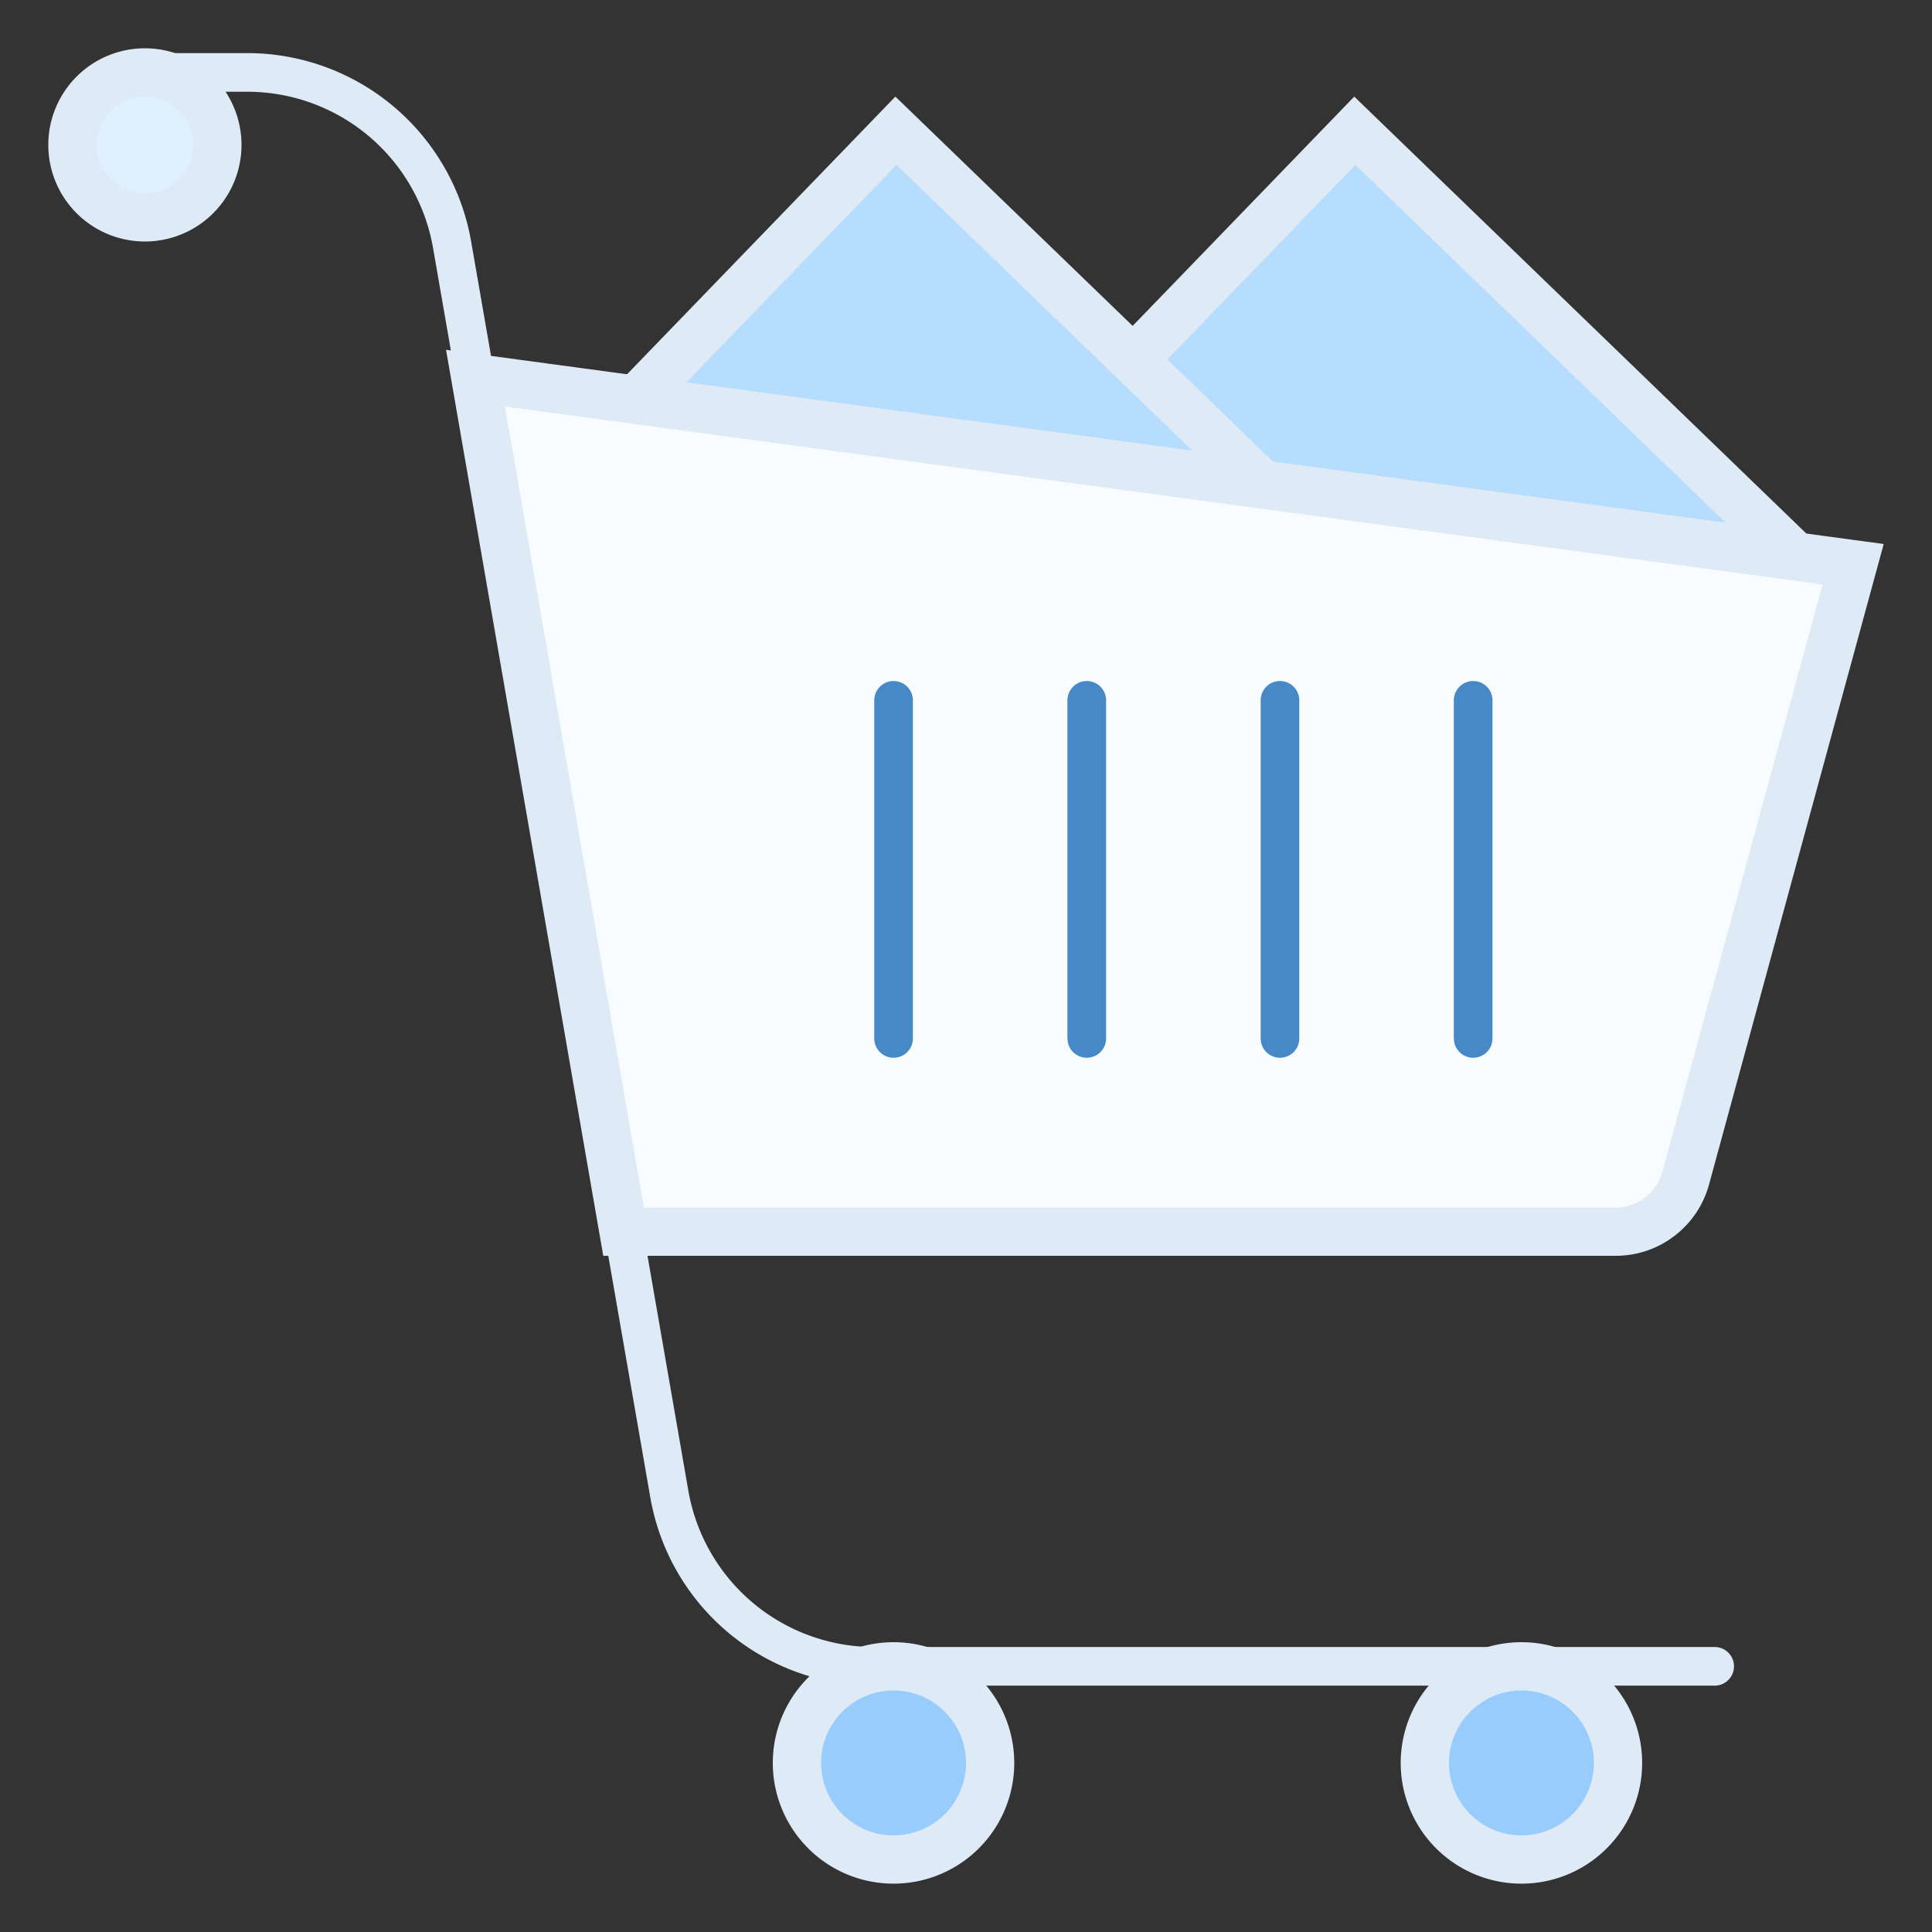
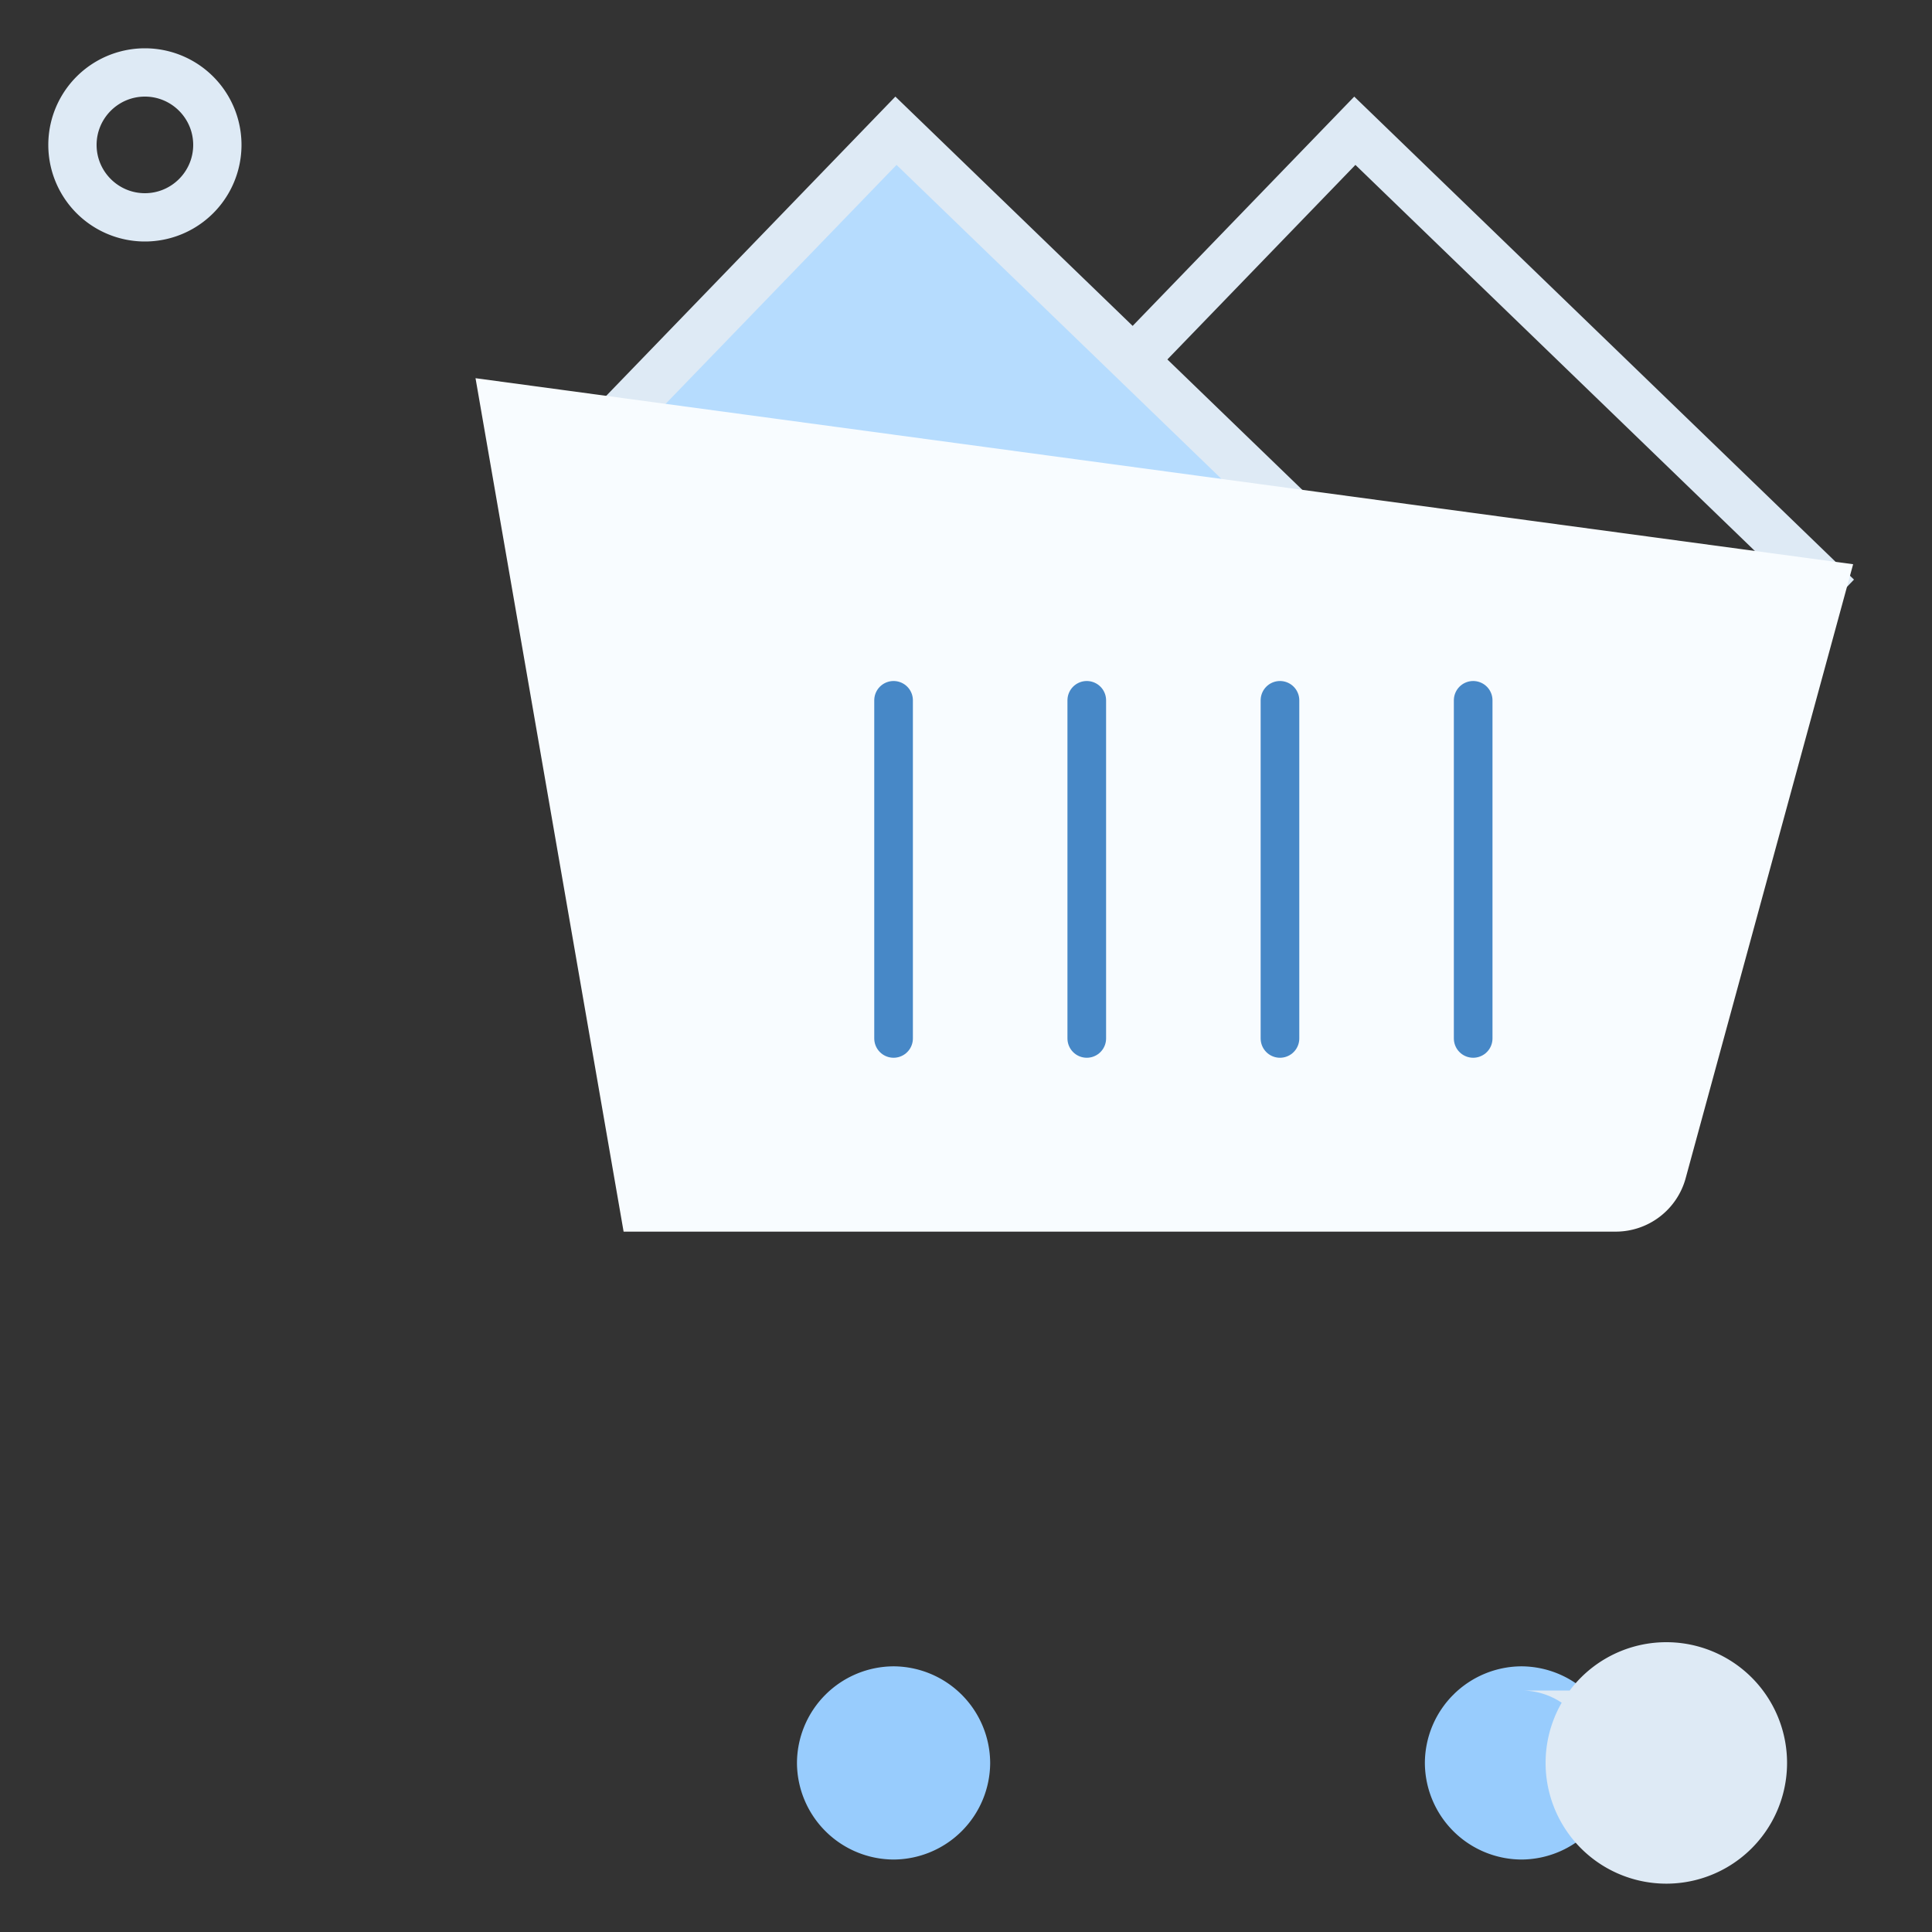
<svg xmlns="http://www.w3.org/2000/svg" viewBox="0 0 45 45" xml:space="preserve" style="fill-rule:evenodd;clip-rule:evenodd;stroke-linecap:round;stroke-miterlimit:10">
  <rect x="0" y="0" width="45" height="45" fill="#333333" stroke="none" />
  <clipPath id="a">
    <path d="M0 0h45v45H0z" />
  </clipPath>
  <g clip-path="url(#a)">
-     <path d="M20.872 14.101 31.556 3.045l10.832 10.466-10.684 11.057-10.832-10.467Z" style="fill:#b6dcfe;fill-rule:nonzero" />
    <path d="m31.57 3.841 10.022 9.686-9.903 10.248-10.023-9.687L31.57 3.841m-.027-1.591L20.076 14.115l11.64 11.25L43.183 13.5 31.543 2.25Z" style="fill:#deeaf5;fill-rule:nonzero" />
    <path d="m13.863 10.294 7.005-7.249 12.839 12.407-7.005 7.249-12.839-12.407Z" style="fill:#b6dcfe;fill-rule:nonzero" />
    <path d="m20.882 3.841 12.03 11.625-6.224 6.441-12.03-11.626 6.224-6.44m-.027-1.591-7.787 8.058 13.647 13.19 7.788-8.059L20.855 2.25Z" style="fill:#deeaf5;fill-rule:nonzero" />
    <path d="M14.525 28.687 11.076 8.809l32.087 4.333-3.901 14.302a1.689 1.689 0 0 1-1.627 1.243h-23.11Z" style="fill:#f8fcff;fill-rule:nonzero" />
-     <path d="m11.761 9.469 30.691 4.145-3.732 13.682a1.126 1.126 0 0 1-1.085.829H14.997L11.761 9.469m-1.372-1.321 3.662 21.102h23.584c1.014 0 1.903-.68 2.171-1.658l4.069-14.921-33.486-4.523Z" style="fill:#deeaf5;fill-rule:nonzero" />
-     <path d="M3.375 1.687c-.926 0-1.687.762-1.687 1.688 0 .926.761 1.687 1.687 1.687s1.688-.761 1.688-1.687-.762-1.688-1.688-1.688Z" style="fill:#dff0fe;fill-rule:nonzero" />
    <path d="M3.375 2.25c.62 0 1.125.505 1.125 1.125S3.995 4.5 3.375 4.5 2.25 3.995 2.25 3.375 2.755 2.25 3.375 2.25m0-1.125a2.25 2.25 0 1 0 0 4.5 2.25 2.25 0 0 0 0-4.5Z" style="fill:#deeaf5;fill-rule:nonzero" />
    <path d="M35.438 38.812a2.26 2.26 0 0 0-2.25 2.25 2.26 2.26 0 0 0 2.25 2.25 2.26 2.26 0 0 0 2.25-2.25 2.261 2.261 0 0 0-2.25-2.25Z" style="fill:#98ccfd;fill-rule:nonzero" />
-     <path d="M35.438 39.375c.93 0 1.687.757 1.687 1.687a1.69 1.69 0 0 1-1.687 1.688 1.69 1.69 0 0 1-1.688-1.688c0-.93.757-1.687 1.688-1.687m0-1.125a2.812 2.812 0 1 0-.002 5.624 2.812 2.812 0 0 0 .002-5.624Z" style="fill:#deeaf5;fill-rule:nonzero" />
+     <path d="M35.438 39.375c.93 0 1.687.757 1.687 1.687c0-.93.757-1.687 1.688-1.687m0-1.125a2.812 2.812 0 1 0-.002 5.624 2.812 2.812 0 0 0 .002-5.624Z" style="fill:#deeaf5;fill-rule:nonzero" />
    <path d="M20.813 38.812a2.26 2.26 0 0 0-2.25 2.25 2.26 2.26 0 0 0 2.25 2.25 2.26 2.26 0 0 0 2.25-2.25 2.261 2.261 0 0 0-2.25-2.25Z" style="fill:#98ccfd;fill-rule:nonzero" />
-     <path d="M20.813 39.375c.93 0 1.687.757 1.687 1.687a1.69 1.69 0 0 1-1.687 1.688 1.69 1.69 0 0 1-1.688-1.688c0-.93.757-1.687 1.688-1.687m0-1.125a2.812 2.812 0 1 0-.002 5.624 2.812 2.812 0 0 0 .002-5.624Z" style="fill:#deeaf5;fill-rule:nonzero" />
    <path d="M20.813 24.187v-7.875m4.5 7.875v-7.875m4.5 7.875v-7.875m4.5 7.875v-7.875" style="fill:#bae0bd;fill-rule:nonzero;stroke:#4788c7;stroke-width:.9px" />
-     <path d="M3.375 1.687h2.384A4.843 4.843 0 0 1 10.53 5.7l5.06 29.1a4.843 4.843 0 0 0 4.771 4.012h19.577" style="fill:none;fill-rule:nonzero;stroke:#deeaf5;stroke-width:.9px" />
  </g>
</svg>